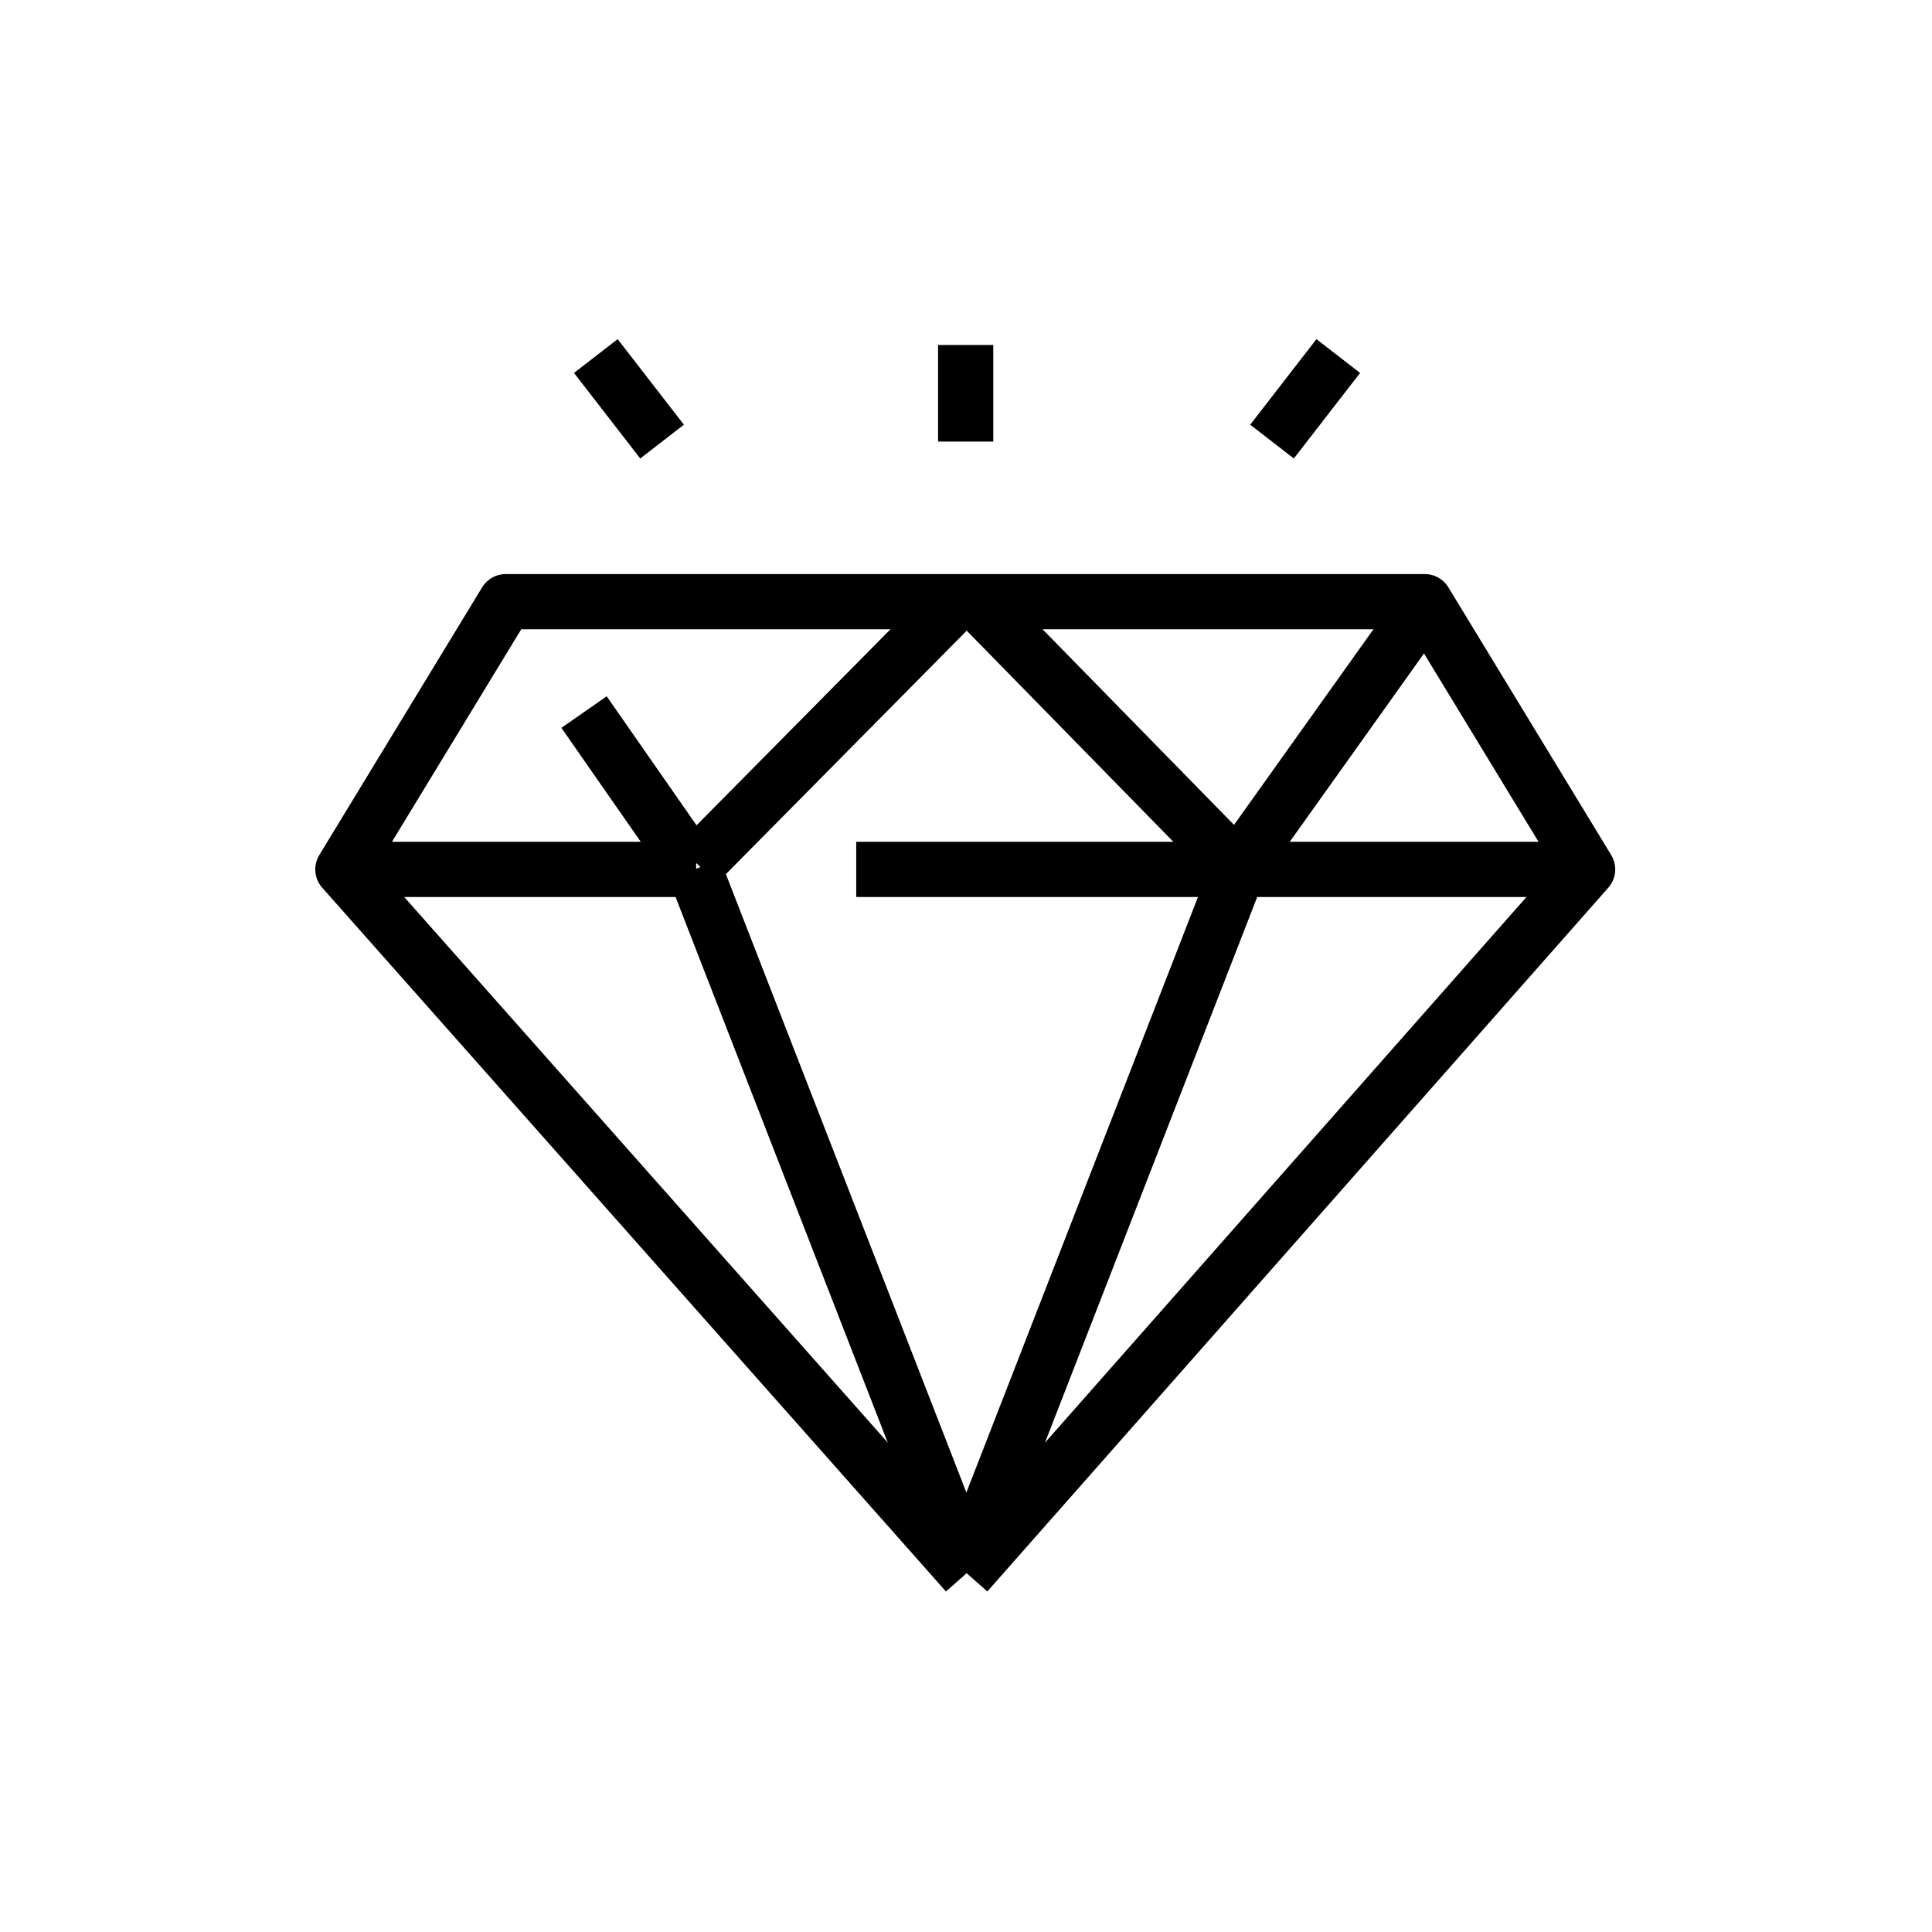
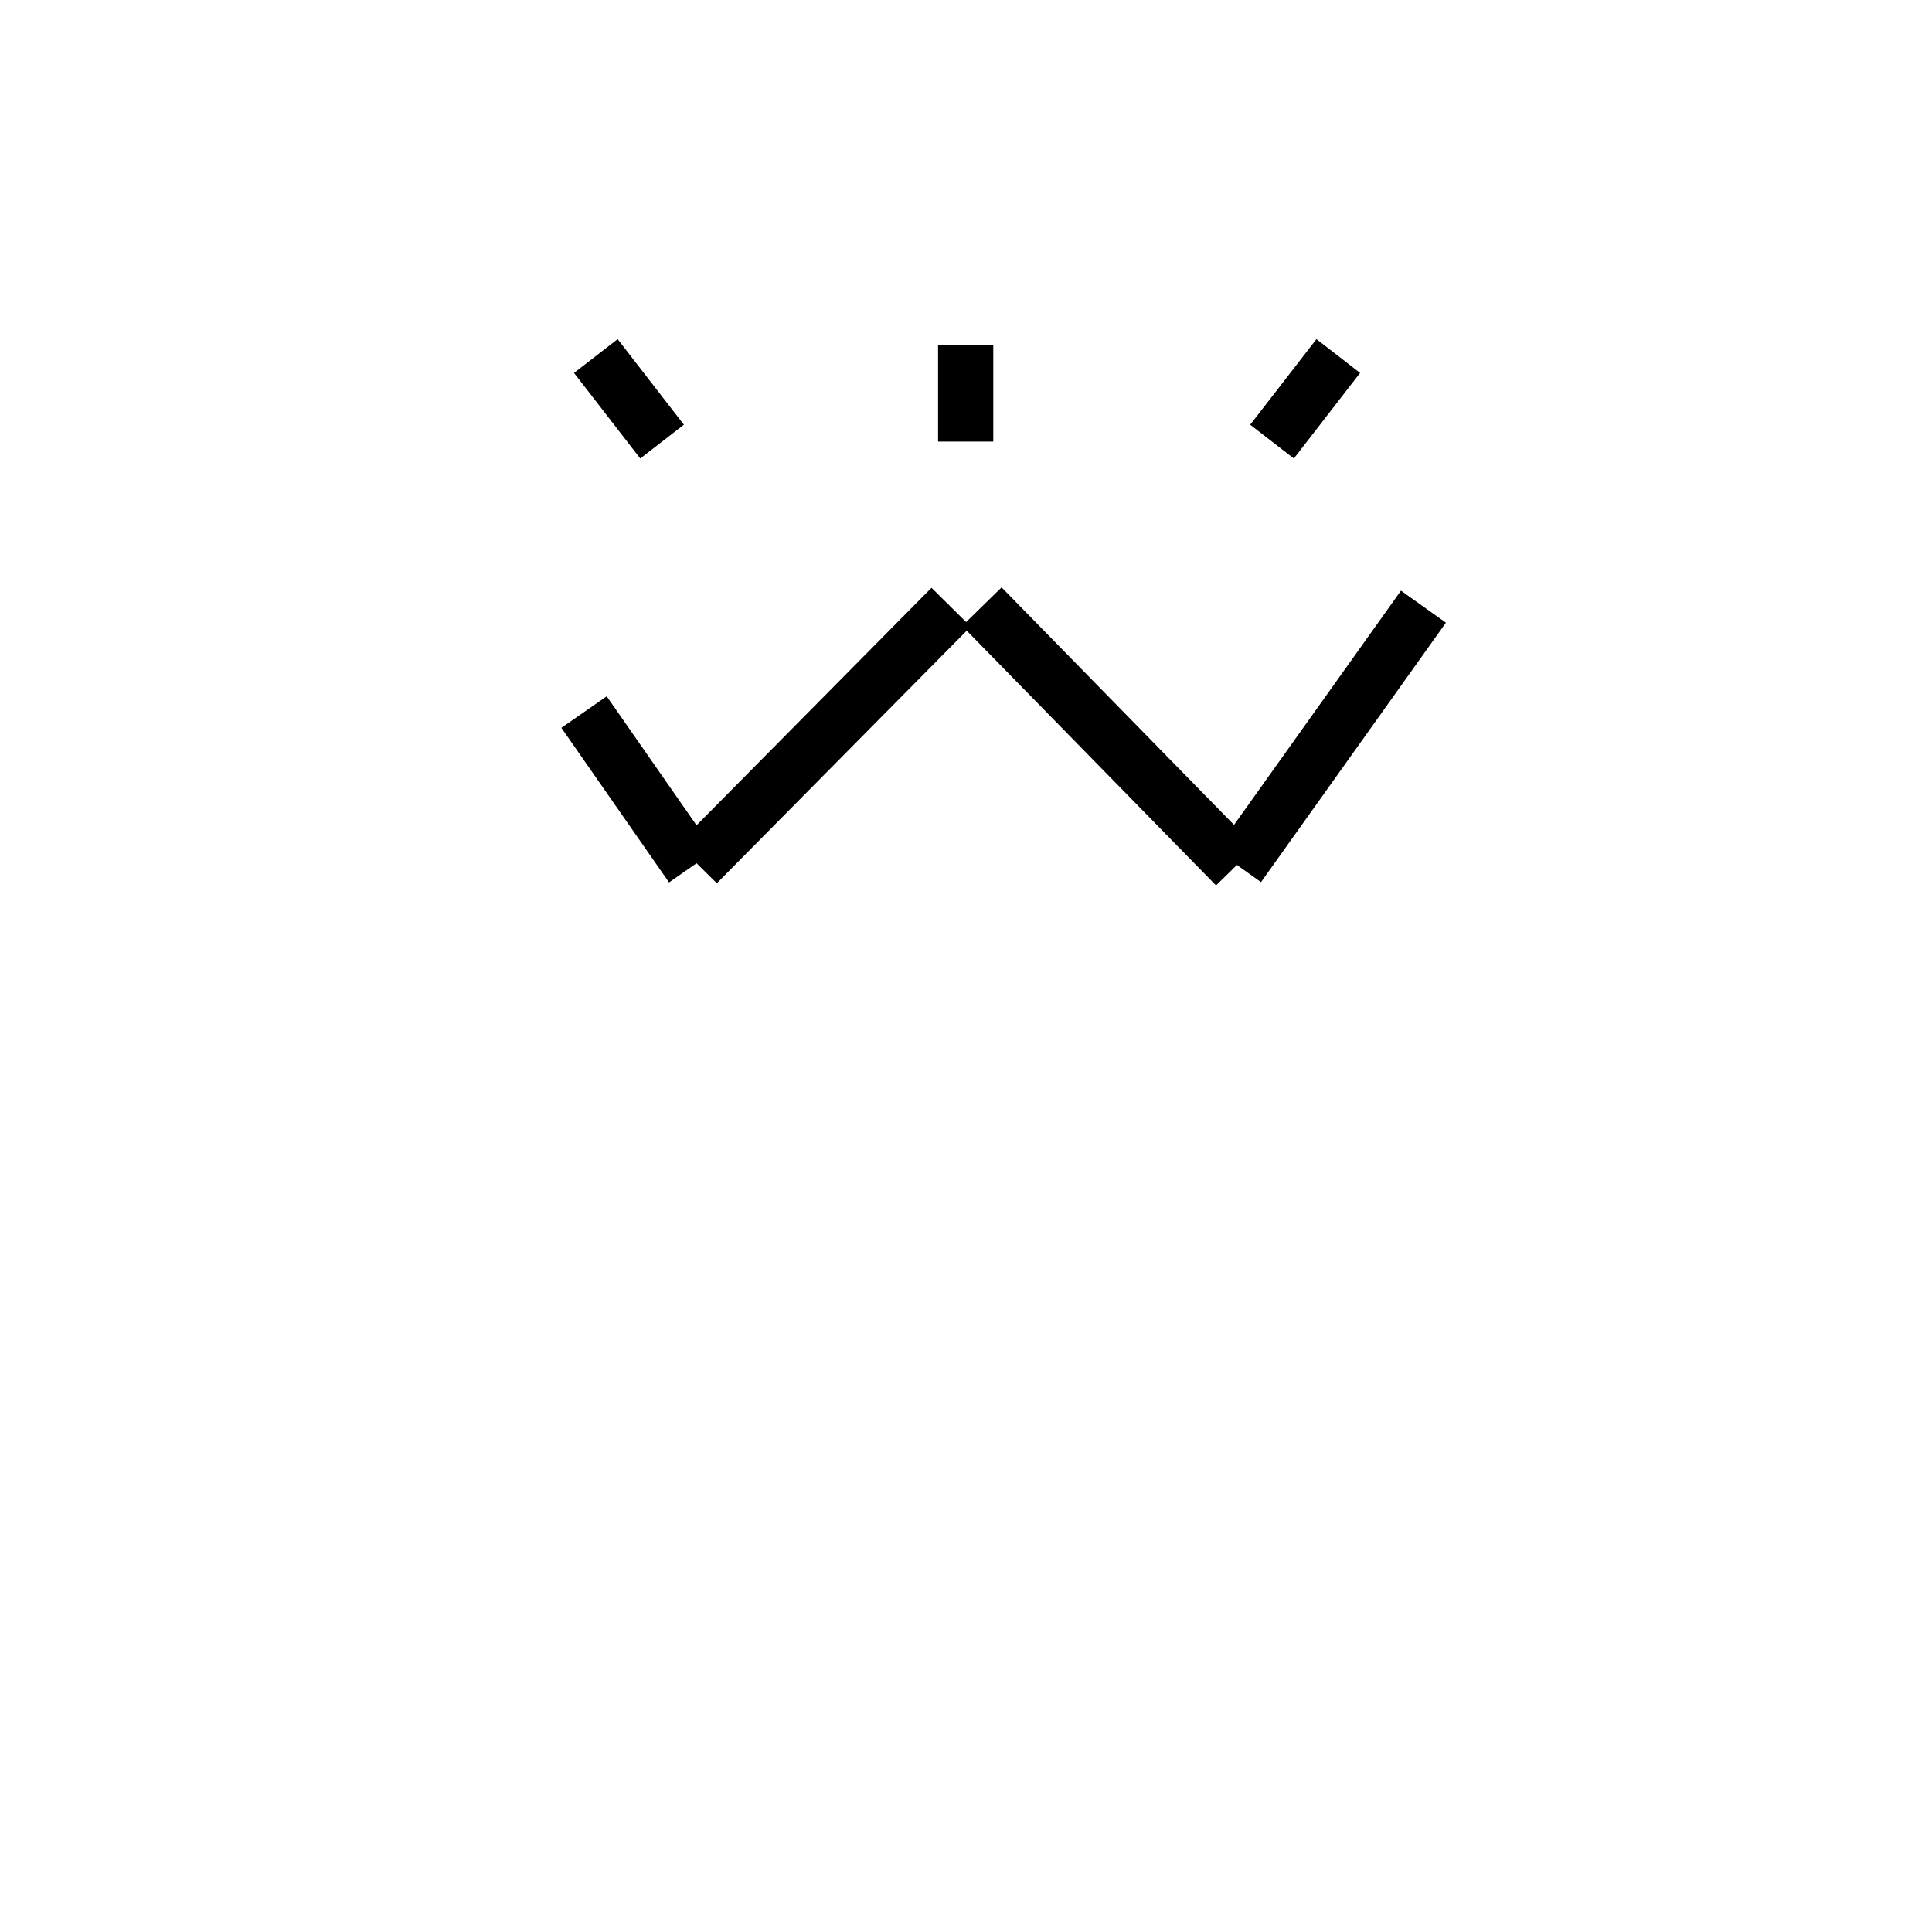
<svg xmlns="http://www.w3.org/2000/svg" version="1.1" id="Ebene_1" x="0px" y="0px" viewBox="0 0 70 70" style="enable-background:new 0 0 70 70;" xml:space="preserve">
  <style type="text/css">
	.st0{fill:none;stroke:#000000;stroke-width:2;stroke-linejoin:round;}
	.st1{fill:none;stroke:#000000;stroke-width:2;}
	.st2{fill:none;stroke:#000000;stroke-width:2;stroke-miterlimit:10;}
	.st3{fill:#394553;stroke:#000000;stroke-width:2;stroke-miterlimit:10;}
</style>
  <g id="Gruppe_25" transform="translate(1435.923 12)">
-     <path id="Pfad_75" class="st0" d="M-1400.9,45l22.5-25.5l-5.9-9.7h-33.3l-5.9,9.7L-1400.9,45" />
-     <line id="Linie_27" class="st0" x1="-1423" y1="19.5" x2="-1410.7" y2="19.5" />
-     <line id="Linie_28" class="st0" x1="-1404.9" y1="19.5" x2="-1378.9" y2="19.5" />
    <g id="Gruppe_23" transform="translate(8.638 9.481)">
      <g id="Gruppe_21" transform="translate(0 0.019)">
-         <line id="Linie_29" class="st0" x1="-1419.4" y1="10" x2="-1409.6" y2="35.2" />
        <line id="Linie_30" class="st0" x1="-1419.5" y1="9.9" x2="-1423.4" y2="4.3" />
        <line id="Linie_31" class="st0" x1="-1410.1" y1="0.5" x2="-1419.3" y2="9.8" />
      </g>
      <g id="Gruppe_22" transform="translate(13.913)">
-         <line id="Linie_32" class="st0" x1="-1413.6" y1="10" x2="-1423.4" y2="35.2" />
        <line id="Linie_33" class="st0" x1="-1413.6" y1="9.9" x2="-1406.9" y2="0.5" />
        <line id="Linie_34" class="st0" x1="-1422.9" y1="0.5" x2="-1413.7" y2="9.9" />
      </g>
    </g>
    <g id="Gruppe_24" transform="translate(9.065)">
      <line id="Linie_35" class="st0" x1="-1410" y1="4" x2="-1410" y2="0.5" />
      <line id="Linie_36" class="st0" x1="-1398.9" y1="4" x2="-1396.5" y2="0.9" />
      <line id="Linie_37" class="st0" x1="-1421" y1="4" x2="-1423.4" y2="0.9" />
    </g>
  </g>
</svg>